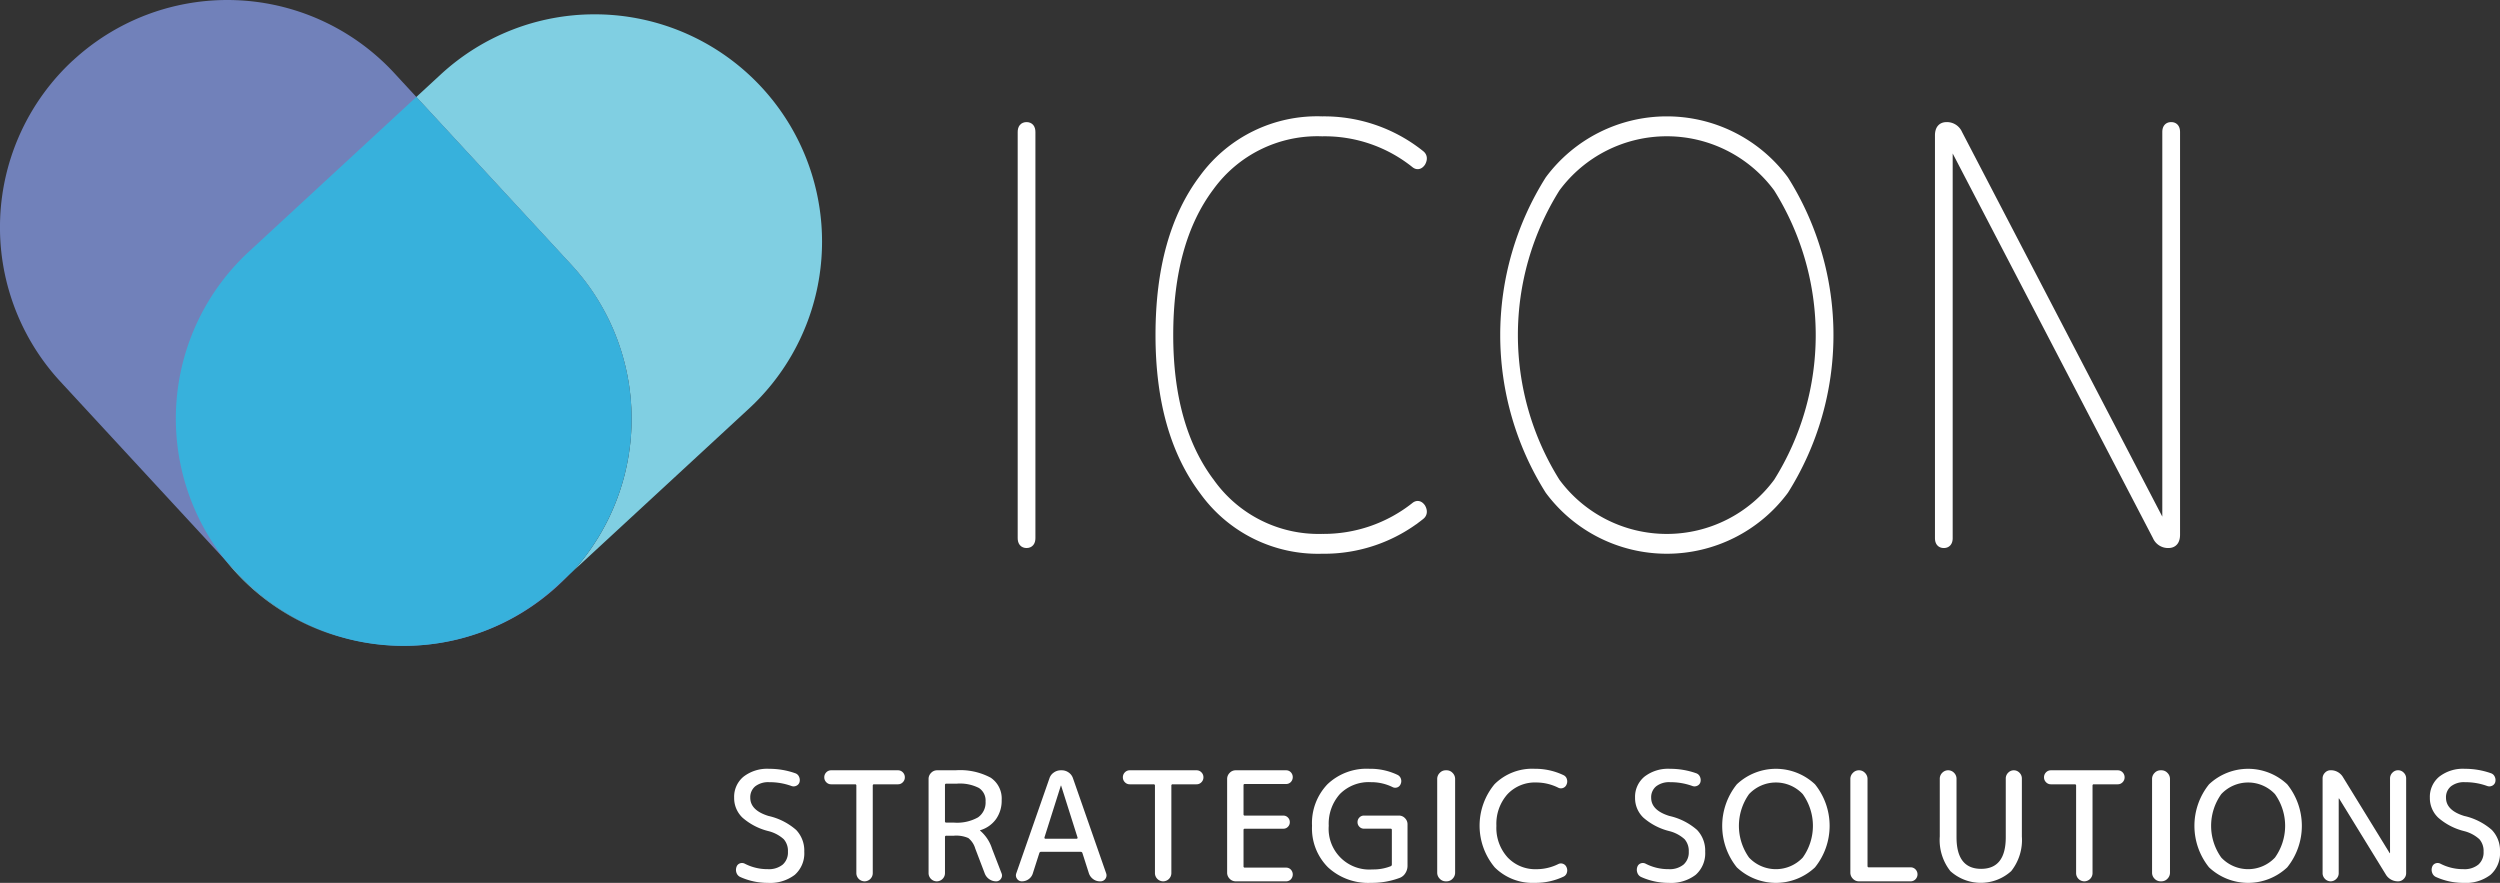
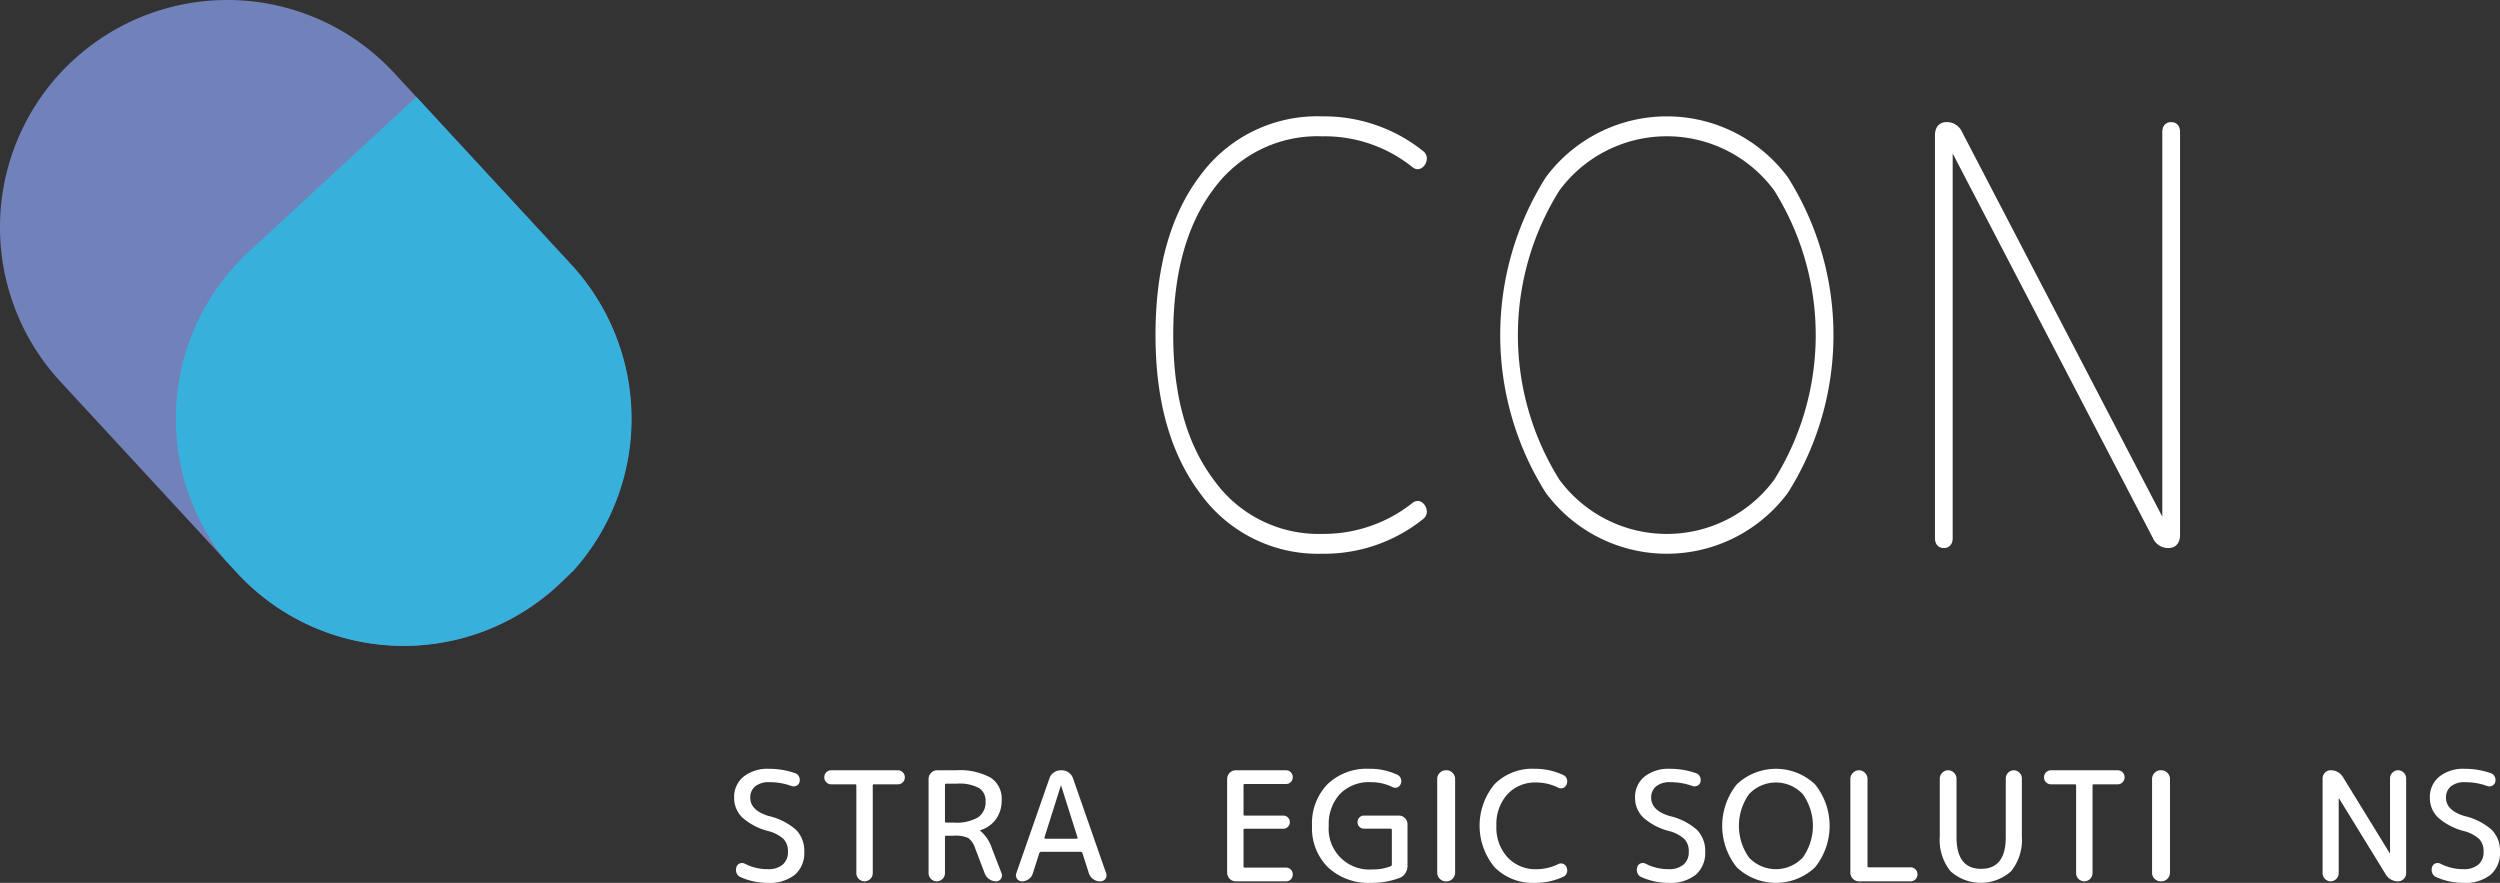
<svg xmlns="http://www.w3.org/2000/svg" width="147.95" height="52.247" viewBox="0 0 147.95 52.247">
  <rect x="0" y="0" width="147.95" height="52.247" fill="#333333" stroke="none" />
  <g id="グループ_1196" data-name="グループ 1196" transform="translate(-1332.642 -3945.47)">
    <g id="グループ_1176" data-name="グループ 1176">
      <g id="グループ_1174" data-name="グループ 1174">
        <g id="グループ_1173" data-name="グループ 1173">
          <path id="パス_6731" data-name="パス 6731" d="M1378.12,3994.656a3.662,3.662,0,0,1-1.541-.8,1.6,1.6,0,0,1-.49-1.178,1.544,1.544,0,0,1,.552-1.242,2.283,2.283,0,0,1,1.523-.468,4.588,4.588,0,0,1,1.536.261.369.369,0,0,1,.23.211.462.462,0,0,1,.027.32.336.336,0,0,1-.186.211.37.37,0,0,1-.292.014,3.766,3.766,0,0,0-1.315-.225,1.251,1.251,0,0,0-.83.247.836.836,0,0,0-.291.671q0,.747,1.077,1.08a3.72,3.72,0,0,1,1.638.828,1.768,1.768,0,0,1,.481,1.287,1.7,1.7,0,0,1-.56,1.368,2.4,2.4,0,0,1-1.6.477,3.93,3.93,0,0,1-1.616-.342.422.422,0,0,1-.234-.248.513.513,0,0,1,0-.356.322.322,0,0,1,.2-.207.356.356,0,0,1,.291.019,2.917,2.917,0,0,0,1.36.323,1.3,1.3,0,0,0,.883-.27.958.958,0,0,0,.309-.764,1.05,1.05,0,0,0-.247-.738A2.107,2.107,0,0,0,1378.12,3994.656Z" fill="#fff" />
          <path id="パス_6732" data-name="パス 6732" d="M1381.829,3991.885a.387.387,0,0,1-.287-.122.4.4,0,0,1-.119-.293.406.406,0,0,1,.119-.293.39.39,0,0,1,.287-.121h3.955a.39.39,0,0,1,.287.121.406.406,0,0,1,.119.293.4.4,0,0,1-.119.293.387.387,0,0,1-.287.122h-1.412a.071.071,0,0,0-.08.081v5.166a.482.482,0,0,1-.141.35.482.482,0,0,1-.689,0,.482.482,0,0,1-.141-.35v-5.166a.071.071,0,0,0-.08-.081Z" fill="#fff" />
          <path id="パス_6733" data-name="パス 6733" d="M1388.425,3997.482a.483.483,0,0,1-.69,0,.485.485,0,0,1-.14-.35v-5.562a.5.5,0,0,1,.149-.36.478.478,0,0,1,.354-.154h1.086a3.836,3.836,0,0,1,2.088.438,1.481,1.481,0,0,1,.649,1.318,1.885,1.885,0,0,1-.335,1.133,1.767,1.767,0,0,1-.937.658c-.005,0-.008,0-.008.008s0,.019.008.019a2.307,2.307,0,0,1,.7,1.061l.564,1.459a.324.324,0,0,1-.035.324.327.327,0,0,1-.282.153.7.7,0,0,1-.415-.131.718.718,0,0,1-.266-.346l-.556-1.459a1.247,1.247,0,0,0-.411-.625,1.775,1.775,0,0,0-.851-.139h-.45a.072.072,0,0,0-.081.081v2.124A.481.481,0,0,1,1388.425,3997.482Zm.14-5.561v2.151a.071.071,0,0,0,.081.08h.45a2.54,2.54,0,0,0,1.425-.31,1.07,1.07,0,0,0,.447-.94.883.883,0,0,0-.394-.8,2.477,2.477,0,0,0-1.3-.256h-.626Q1388.565,3991.849,1388.565,3991.921Z" fill="#fff" />
          <path id="パス_6734" data-name="パス 6734" d="M1393.122,3997.627a.336.336,0,0,1-.291-.149.343.343,0,0,1-.044-.328l1.96-5.616a.658.658,0,0,1,.261-.347.709.709,0,0,1,.41-.131h.053a.7.7,0,0,1,.415.131.671.671,0,0,1,.257.347l1.96,5.616a.345.345,0,0,1-.044.328.339.339,0,0,1-.292.149h-.036a.653.653,0,0,1-.4-.135.694.694,0,0,1-.252-.352l-.38-1.187a.1.1,0,0,0-.1-.072h-2.349a.1.1,0,0,0-.1.072l-.38,1.187a.65.65,0,0,1-.242.352A.67.67,0,0,1,1393.122,3997.627Zm2.3-5.661-.971,3.069a.1.1,0,0,0,.013.049.044.044,0,0,0,.04.023h1.854a.052.052,0,0,0,.044-.023.049.049,0,0,0,.009-.049l-.971-3.069a.009.009,0,0,0-.018,0Z" fill="#fff" />
-           <path id="パス_6735" data-name="パス 6735" d="M1399.5,3991.885a.387.387,0,0,1-.287-.122.4.4,0,0,1-.119-.293.406.406,0,0,1,.119-.293.39.39,0,0,1,.287-.121h3.955a.39.39,0,0,1,.287.121.406.406,0,0,1,.119.293.4.4,0,0,1-.119.293.387.387,0,0,1-.287.122h-1.412a.071.071,0,0,0-.08.081v5.166a.482.482,0,0,1-.141.35.482.482,0,0,1-.689,0,.482.482,0,0,1-.141-.35v-5.166a.071.071,0,0,0-.08-.081Z" fill="#fff" />
          <path id="パス_6736" data-name="パス 6736" d="M1405.767,3997.627a.482.482,0,0,1-.354-.153.5.5,0,0,1-.149-.361v-5.543a.5.5,0,0,1,.149-.36.479.479,0,0,1,.354-.154h2.984a.379.379,0,0,1,.283.118.421.421,0,0,1,0,.576.382.382,0,0,1-.283.117h-2.437c-.053,0-.08.023-.08.072v1.719a.071.071,0,0,0,.08.08h2.279a.36.36,0,0,1,.268.113.373.373,0,0,1,.111.275.369.369,0,0,1-.111.274.36.36,0,0,1-.268.113h-2.279c-.053,0-.08.024-.08.072v2.151a.07.07,0,0,0,.08.08h2.437a.382.382,0,0,1,.283.117.422.422,0,0,1,0,.577.382.382,0,0,1-.283.117Z" fill="#fff" />
          <path id="パス_6737" data-name="パス 6737" d="M1413.775,3997.717a3.5,3.5,0,0,1-2.538-.915,3.251,3.251,0,0,1-.949-2.46,3.324,3.324,0,0,1,.914-2.461,3.357,3.357,0,0,1,2.486-.914,3.721,3.721,0,0,1,1.66.36.382.382,0,0,1,.2.233.421.421,0,0,1-.018.316.331.331,0,0,1-.2.193.348.348,0,0,1-.283-.022,2.863,2.863,0,0,0-1.272-.288,2.4,2.4,0,0,0-1.836.7,2.63,2.63,0,0,0-.662,1.881,2.407,2.407,0,0,0,2.587,2.583,2.79,2.79,0,0,0,1.077-.189.106.106,0,0,0,.071-.108v-2.034a.071.071,0,0,0-.079-.081h-1.573a.36.36,0,0,1-.268-.113.373.373,0,0,1-.111-.274.377.377,0,0,1,.111-.275.36.36,0,0,1,.268-.113h2.076a.481.481,0,0,1,.353.154.5.5,0,0,1,.15.36v2.457a.8.8,0,0,1-.124.431.673.673,0,0,1-.326.28A4.679,4.679,0,0,1,1413.775,3997.717Z" fill="#fff" />
          <path id="パス_6738" data-name="パス 6738" d="M1418.2,3997.627a.476.476,0,0,1-.353-.153.5.5,0,0,1-.151-.361v-5.543a.493.493,0,0,1,.151-.36.473.473,0,0,1,.353-.154h.053a.476.476,0,0,1,.353.154.5.5,0,0,1,.15.36v5.543a.5.5,0,0,1-.15.361.479.479,0,0,1-.353.153Z" fill="#fff" />
          <path id="パス_6739" data-name="パス 6739" d="M1423.471,3997.717a3.165,3.165,0,0,1-2.37-.915,3.846,3.846,0,0,1-.014-4.921,3.158,3.158,0,0,1,2.384-.914,3.87,3.87,0,0,1,1.7.377.362.362,0,0,1,.2.24.442.442,0,0,1-.022.318.353.353,0,0,1-.207.2.347.347,0,0,1-.287-.018,2.907,2.907,0,0,0-1.289-.306,2.23,2.23,0,0,0-1.718.7,2.639,2.639,0,0,0-.649,1.864,2.6,2.6,0,0,0,.662,1.867,2.245,2.245,0,0,0,1.705.7,2.922,2.922,0,0,0,1.289-.3.34.34,0,0,1,.287-.018.351.351,0,0,1,.207.2.444.444,0,0,1,.022.319.364.364,0,0,1-.2.239A3.858,3.858,0,0,1,1423.471,3997.717Z" fill="#fff" />
          <path id="パス_6740" data-name="パス 6740" d="M1431.436,3994.656a3.662,3.662,0,0,1-1.541-.8,1.6,1.6,0,0,1-.49-1.178,1.547,1.547,0,0,1,.552-1.242,2.279,2.279,0,0,1,1.523-.468,4.6,4.6,0,0,1,1.537.261.373.373,0,0,1,.229.211.461.461,0,0,1,.026.32.328.328,0,0,1-.185.211.368.368,0,0,1-.291.014,3.772,3.772,0,0,0-1.316-.225,1.251,1.251,0,0,0-.83.247.836.836,0,0,0-.292.671q0,.747,1.078,1.08a3.718,3.718,0,0,1,1.638.828,1.768,1.768,0,0,1,.481,1.287,1.7,1.7,0,0,1-.561,1.368,2.4,2.4,0,0,1-1.6.477,3.934,3.934,0,0,1-1.617-.342.42.42,0,0,1-.233-.248.513.513,0,0,1-.005-.356.327.327,0,0,1,.2-.207.358.358,0,0,1,.292.019,2.916,2.916,0,0,0,1.36.323,1.3,1.3,0,0,0,.882-.27.959.959,0,0,0,.31-.764,1.055,1.055,0,0,0-.247-.738A2.108,2.108,0,0,0,1431.436,3994.656Z" fill="#fff" />
          <path id="パス_6741" data-name="パス 6741" d="M1440.054,3996.8a3.374,3.374,0,0,1-4.627,0,3.922,3.922,0,0,1,0-4.914,3.374,3.374,0,0,1,4.627,0,3.922,3.922,0,0,1,0,4.914Zm-.725-4.334a2.18,2.18,0,0,0-3.179,0,3.24,3.24,0,0,0,0,3.754,2.182,2.182,0,0,0,3.179,0,3.231,3.231,0,0,0,0-3.754Z" fill="#fff" />
          <path id="パス_6742" data-name="パス 6742" d="M1442.65,3997.627a.478.478,0,0,1-.353-.153.5.5,0,0,1-.151-.361v-5.543a.493.493,0,0,1,.151-.36.475.475,0,0,1,.353-.154h.009a.476.476,0,0,1,.353.154.5.5,0,0,1,.15.36v5.148c0,.053.024.081.07.081h2.482a.39.39,0,0,1,.287.121.42.42,0,0,1,0,.586.39.39,0,0,1-.287.121Z" fill="#fff" />
          <path id="パス_6743" data-name="パス 6743" d="M1451.665,3997.023a2.684,2.684,0,0,1-3.6,0,2.963,2.963,0,0,1-.627-2.051v-3.412a.49.49,0,0,1,.145-.355.483.483,0,0,1,.7,0,.491.491,0,0,1,.146.355v3.457q0,1.872,1.457,1.871t1.457-1.871v-3.474a.472.472,0,0,1,.141-.342.461.461,0,0,1,.671,0,.472.472,0,0,1,.141.342v3.429A2.963,2.963,0,0,1,1451.665,3997.023Z" fill="#fff" />
          <path id="パス_6744" data-name="パス 6744" d="M1454.014,3991.885a.388.388,0,0,1-.287-.122.4.4,0,0,1-.12-.293.407.407,0,0,1,.12-.293.391.391,0,0,1,.287-.121h3.956a.39.39,0,0,1,.287.121.41.41,0,0,1,.119.293.4.4,0,0,1-.119.293.387.387,0,0,1-.287.122h-1.413a.071.071,0,0,0-.079.081v5.166a.479.479,0,0,1-.142.35.482.482,0,0,1-.689,0,.486.486,0,0,1-.141-.35v-5.166a.071.071,0,0,0-.079-.081Z" fill="#fff" />
          <path id="パス_6745" data-name="パス 6745" d="M1460.505,3997.627a.482.482,0,0,1-.354-.153.5.5,0,0,1-.15-.361v-5.543a.5.5,0,0,1,.15-.36.478.478,0,0,1,.354-.154h.053a.476.476,0,0,1,.353.154.5.5,0,0,1,.151.36v5.543a.5.5,0,0,1-.151.361.48.48,0,0,1-.353.153Z" fill="#fff" />
-           <path id="パス_6746" data-name="パス 6746" d="M1468,3996.8a3.374,3.374,0,0,1-4.627,0,3.922,3.922,0,0,1,0-4.914,3.374,3.374,0,0,1,4.627,0,3.922,3.922,0,0,1,0,4.914Zm-.725-4.334a2.179,2.179,0,0,0-3.178,0,3.231,3.231,0,0,0,0,3.754,2.181,2.181,0,0,0,3.178,0,3.232,3.232,0,0,0,0-3.754Z" fill="#fff" />
          <path id="パス_6747" data-name="パス 6747" d="M1470.905,3997.482a.461.461,0,0,1-.671,0,.474.474,0,0,1-.141-.342v-5.6a.476.476,0,0,1,.141-.342.455.455,0,0,1,.336-.145.83.83,0,0,1,.733.414l2.755,4.483c0,.006.005.009.017.009a.008.008,0,0,0,.009-.009v-4.41a.473.473,0,0,1,.142-.342.459.459,0,0,1,.67,0,.47.47,0,0,1,.142.342v5.6a.468.468,0,0,1-.142.342.448.448,0,0,1-.334.145.83.83,0,0,1-.734-.414l-2.755-4.483c0-.006-.006-.008-.017-.008s-.009,0-.009.008v4.41A.468.468,0,0,1,1470.905,3997.482Z" fill="#fff" />
          <path id="パス_6748" data-name="パス 6748" d="M1478.473,3994.656a3.662,3.662,0,0,1-1.541-.8,1.6,1.6,0,0,1-.491-1.178,1.548,1.548,0,0,1,.553-1.242,2.279,2.279,0,0,1,1.523-.468,4.6,4.6,0,0,1,1.537.261.375.375,0,0,1,.229.211.467.467,0,0,1,.027.32.336.336,0,0,1-.186.211.368.368,0,0,1-.291.014,3.775,3.775,0,0,0-1.316-.225,1.251,1.251,0,0,0-.83.247.832.832,0,0,0-.291.671q0,.747,1.077,1.08a3.708,3.708,0,0,1,1.637.828,1.764,1.764,0,0,1,.482,1.287,1.7,1.7,0,0,1-.561,1.368,2.4,2.4,0,0,1-1.6.477,3.926,3.926,0,0,1-1.616-.342.419.419,0,0,1-.234-.248.507.507,0,0,1-.005-.356.325.325,0,0,1,.2-.207.356.356,0,0,1,.291.019,2.917,2.917,0,0,0,1.361.323,1.3,1.3,0,0,0,.883-.27.958.958,0,0,0,.309-.764,1.051,1.051,0,0,0-.248-.738A2.1,2.1,0,0,0,1478.473,3994.656Z" fill="#fff" />
        </g>
      </g>
      <g id="グループ_1175" data-name="グループ 1175">
        <path id="パス_6749" data-name="パス 6749" d="M1336.953,3949.054h0a13.452,13.452,0,0,1,19.023.741l10.473,11.337a13.452,13.452,0,0,1-19.763,18.255l-10.473-11.337a13.452,13.452,0,0,1,.74-19" fill="#7181ba" />
-         <path id="パス_6750" data-name="パス 6750" d="M1345.975,3978.618q.312.391.658.765h0a13.386,13.386,0,0,0,6.248,3.816,13.393,13.393,0,0,1-6.195-3.812l-.711-.769m21.86-32.3a13.41,13.41,0,0,0-9.124,3.571l-1.43,1.32,9.168,9.925a13.452,13.452,0,0,1,.133,18.11l10.384-9.592a13.452,13.452,0,0,0-9.131-23.334" fill="#80cfe2" />
        <path id="パス_6751" data-name="パス 6751" d="M1357.281,3951.207l-9.907,9.153a13.452,13.452,0,0,0-1.4,18.258l.711.769a13.392,13.392,0,0,0,18.943.735l.953-.88a13.452,13.452,0,0,0-.133-18.11l-9.168-9.925" fill="#37b1dc" />
      </g>
    </g>
    <g id="グループ_1178" data-name="グループ 1178">
      <g id="グループ_1177" data-name="グループ 1177">
-         <path id="パス_6752" data-name="パス 6752" d="M1393.394,3977.652c-.184,0-.275-.113-.275-.338v-24.029c0-.226.091-.339.275-.339s.274.113.274.339v24.029C1393.668,3977.539,1393.576,3977.652,1393.394,3977.652Z" fill="#fff" stroke="#fff" stroke-miterlimit="10" stroke-width="0.5" />
        <path id="パス_6753" data-name="パス 6753" d="M1410.884,3977.99a8.328,8.328,0,0,1-7-3.451q-2.609-3.453-2.609-9.24,0-5.855,2.581-9.273a8.341,8.341,0,0,1,7.03-3.419,9.123,9.123,0,0,1,5.821,2c.147.114.165.271.055.474q-.165.237-.357.1a8.561,8.561,0,0,0-5.519-1.894,7.849,7.849,0,0,0-6.631,3.232q-2.43,3.233-2.431,8.782,0,5.484,2.472,8.749a7.851,7.851,0,0,0,6.59,3.266,8.7,8.7,0,0,0,5.519-1.9c.128-.09.247-.055.357.1.11.2.092.362-.055.475A9.116,9.116,0,0,1,1410.884,3977.99Z" fill="#fff" stroke="#fff" stroke-miterlimit="10" stroke-width="0.5" />
        <path id="パス_6754" data-name="パス 6754" d="M1438.246,3974.488a8.669,8.669,0,0,1-13.922,0,17.261,17.261,0,0,1,0-18.377,8.666,8.666,0,0,1,13.922,0,17.255,17.255,0,0,1,0,18.377Zm-.4-17.887a8.151,8.151,0,0,0-13.125,0,16.386,16.386,0,0,0,0,17.4,8.15,8.15,0,0,0,13.125,0,16.386,16.386,0,0,0,0-17.4Z" fill="#fff" stroke="#fff" stroke-miterlimit="10" stroke-width="0.5" />
        <path id="パス_6755" data-name="パス 6755" d="M1447.678,3977.652c-.184,0-.275-.113-.275-.338v-23.826q0-.542.44-.542a.726.726,0,0,1,.686.44l12.246,23.522c0,.022.018.033.055.033.019,0,.027-.011.027-.033v-23.623q0-.339.275-.339c.183,0,.275.113.275.339v23.826c0,.361-.147.541-.439.541a.723.723,0,0,1-.687-.439l-12.246-23.522c0-.022-.018-.034-.056-.034-.018,0-.027.012-.027.034v23.623C1447.952,3977.539,1447.86,3977.652,1447.678,3977.652Z" fill="#fff" stroke="#fff" stroke-miterlimit="10" stroke-width="0.5" />
      </g>
    </g>
  </g>
</svg>